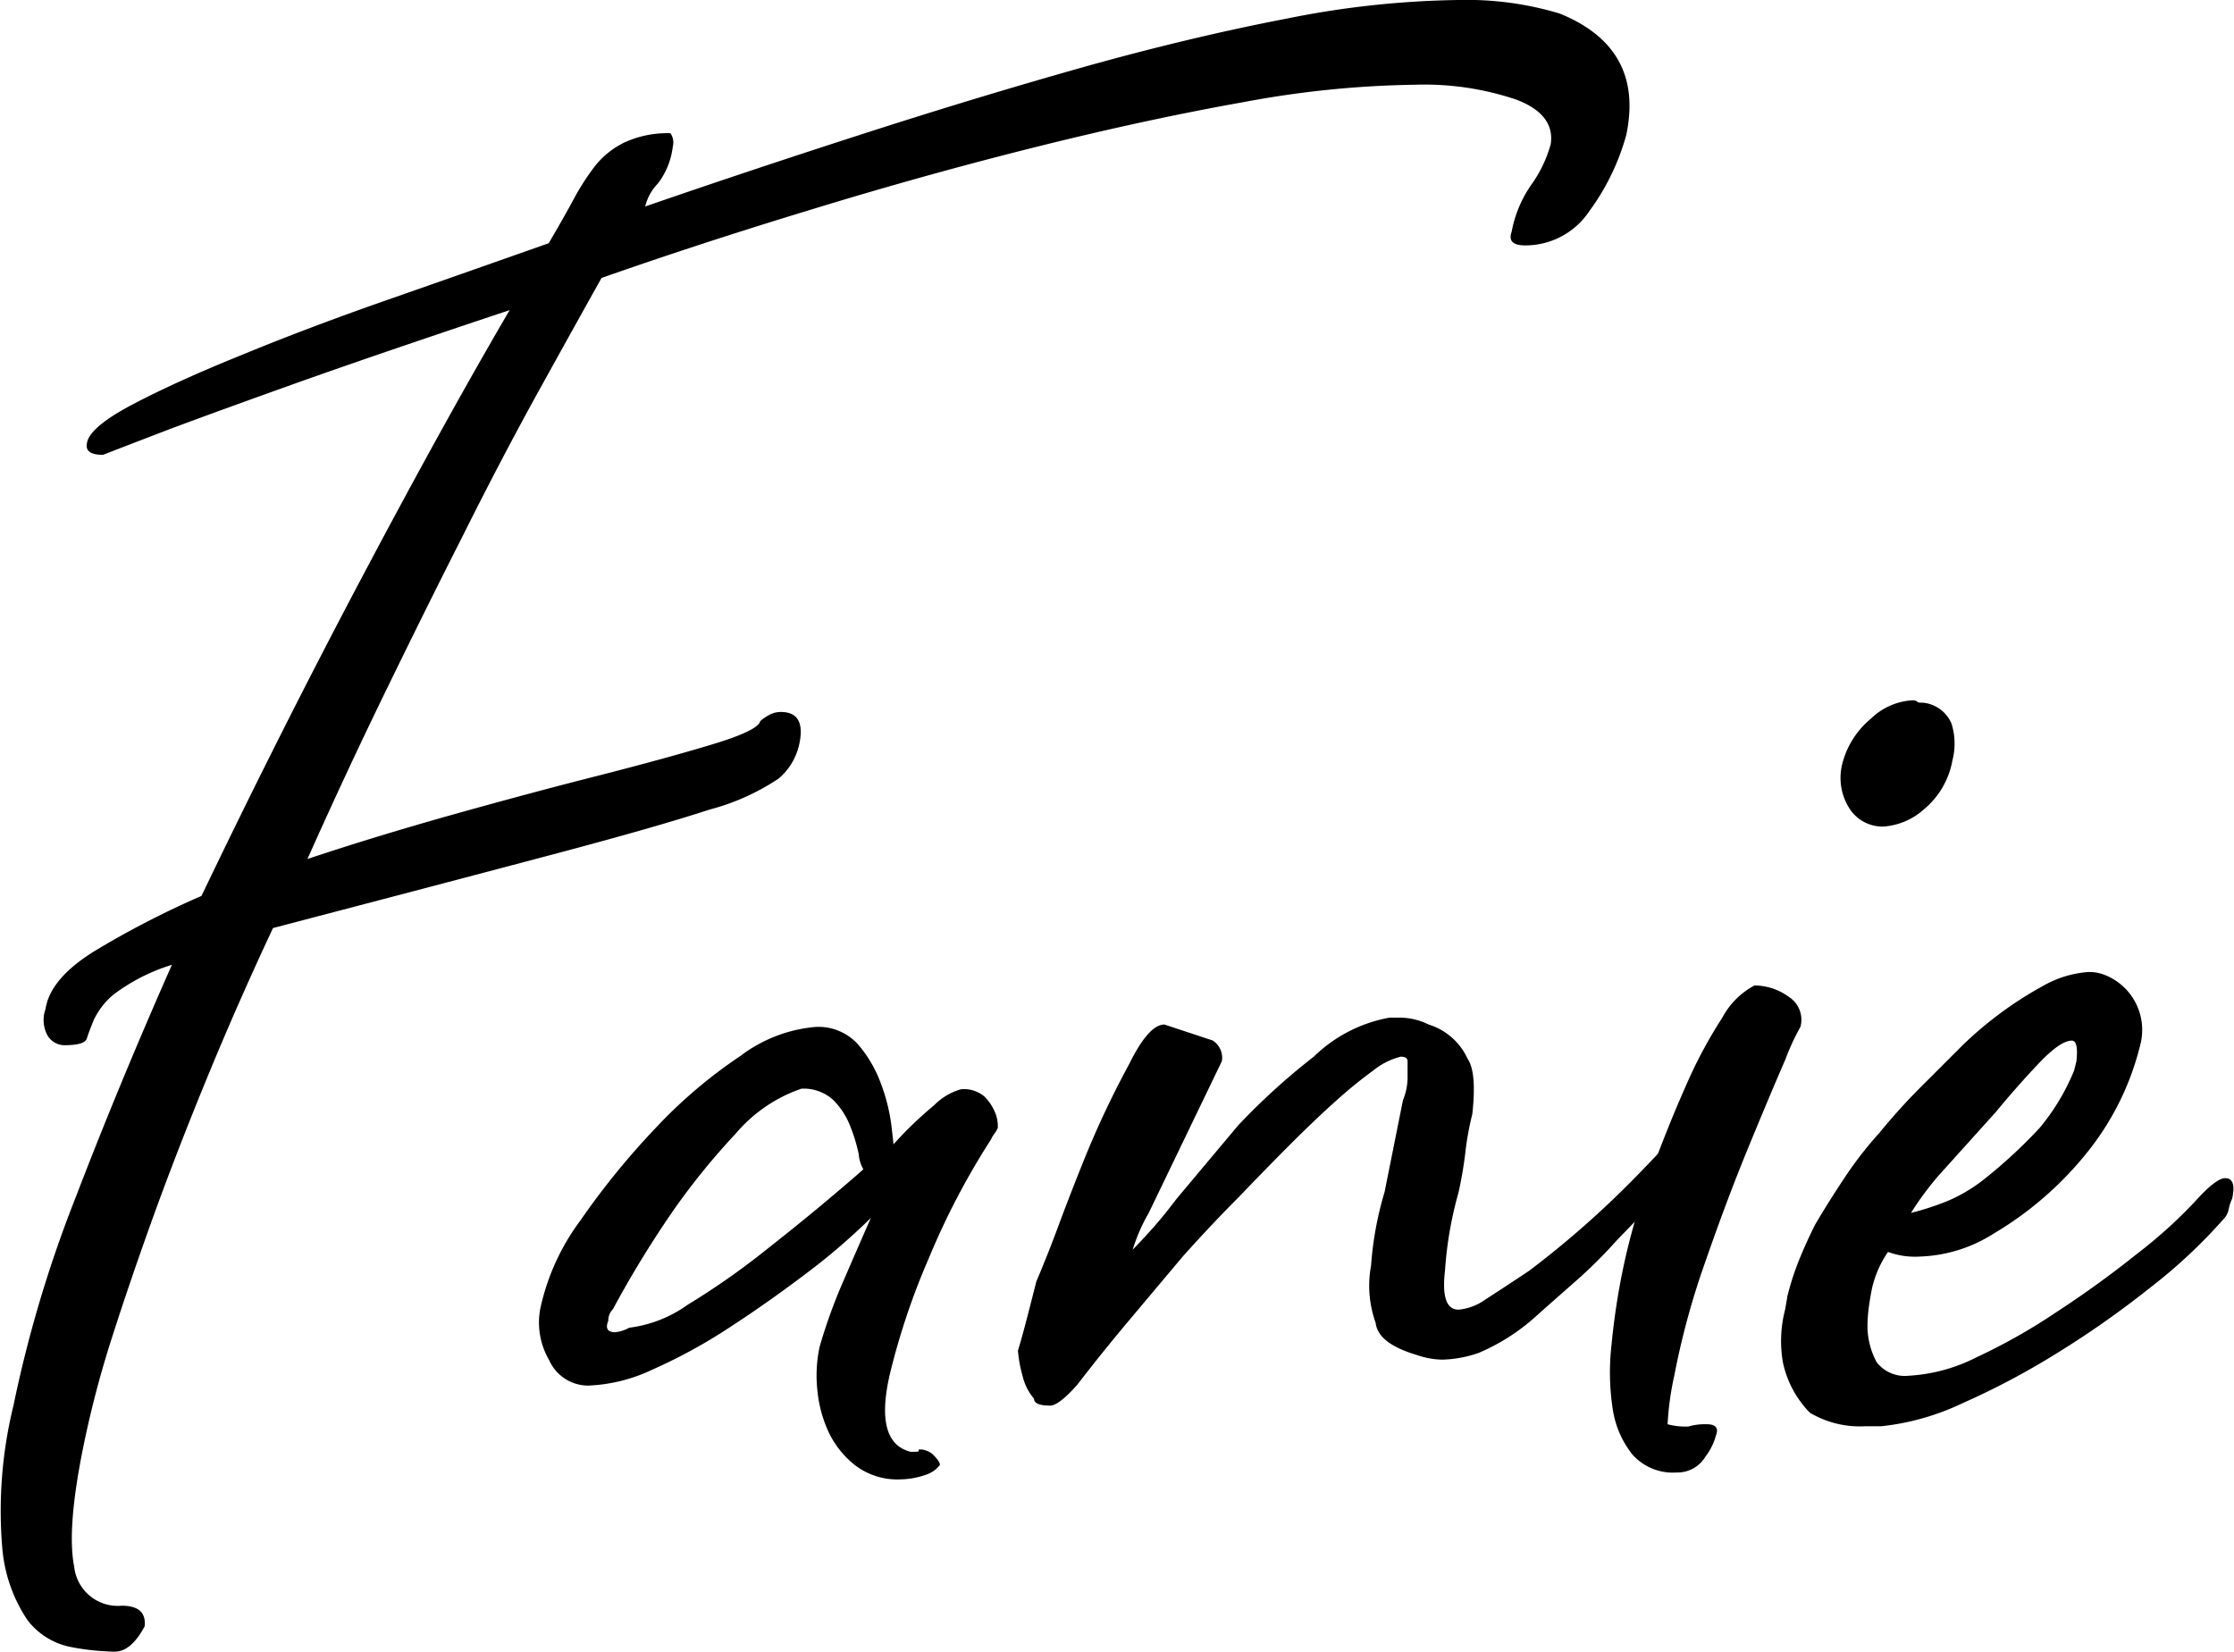
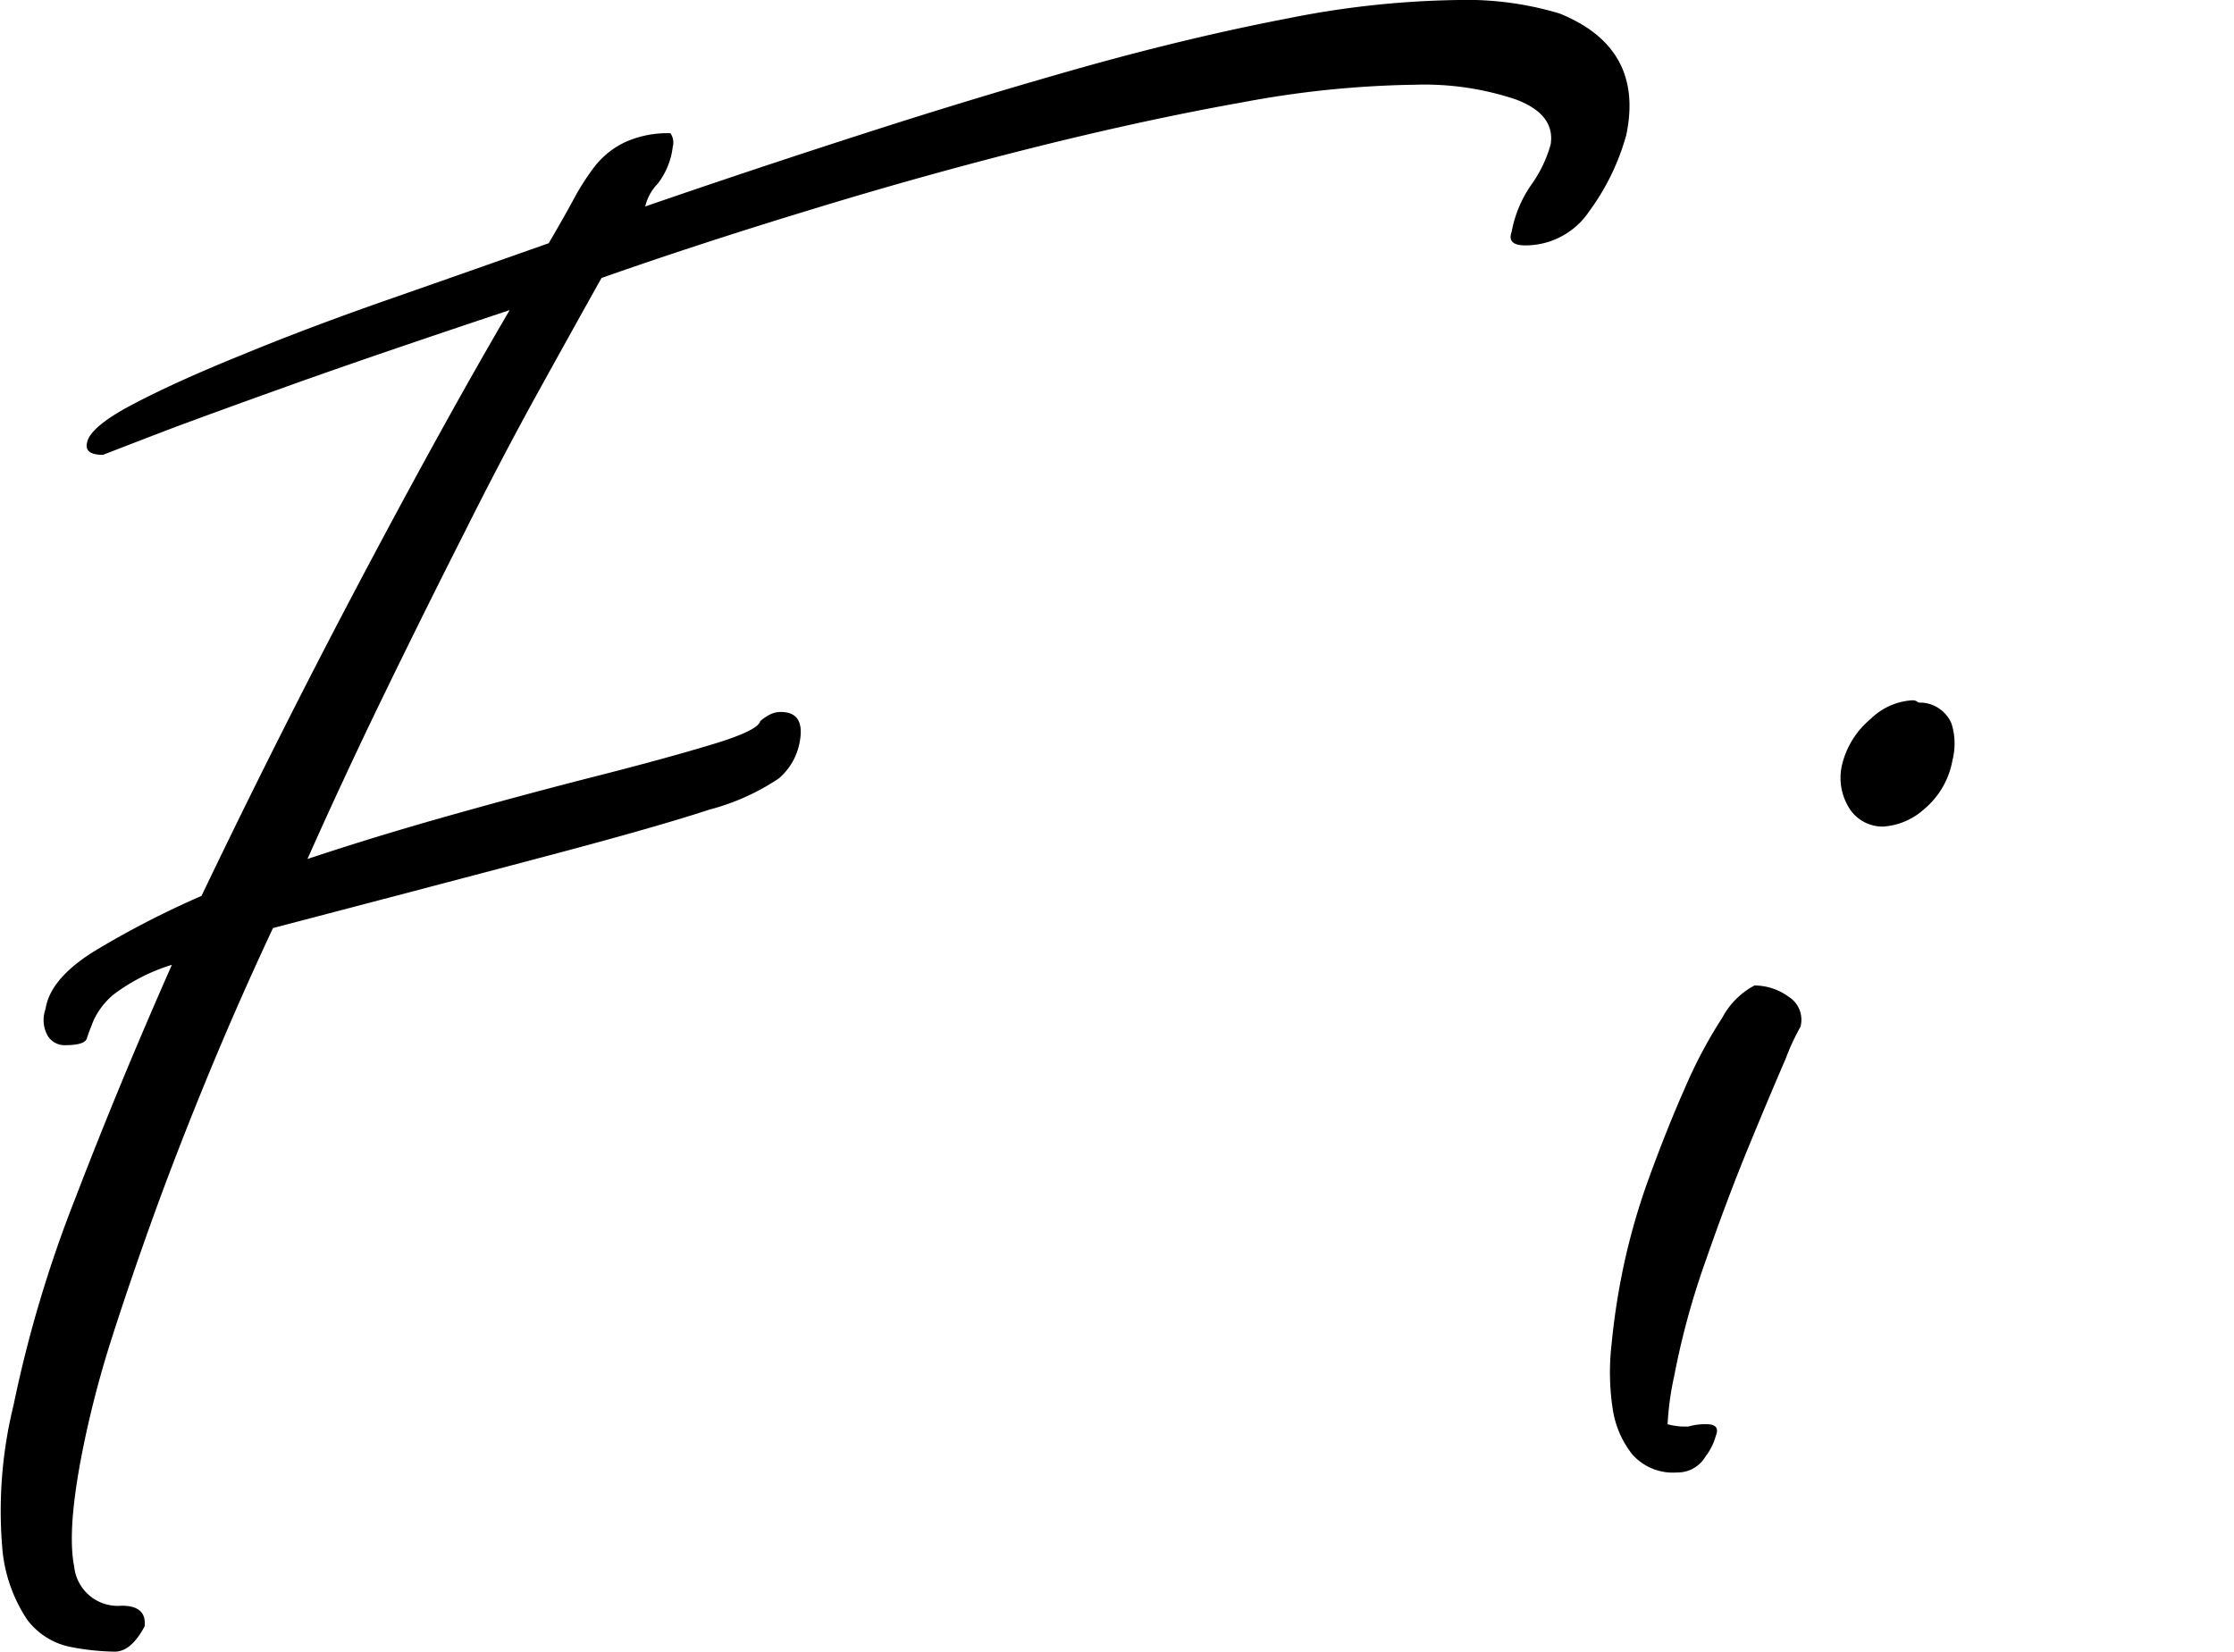
<svg xmlns="http://www.w3.org/2000/svg" viewBox="0 0 165.3 122.23">
  <defs>
    <style>.cls-1{fill:#000;}</style>
  </defs>
  <title>Asset 1</title>
  <g id="Layer_2" data-name="Layer 2">
    <g id="Layer_1-2" data-name="Layer 1">
      <path class="cls-1" d="M115.4,1q6.29,2.55,4.93,9a17.25,17.25,0,0,1-2.72,5.61,5.68,5.68,0,0,1-4.76,2.55q-1.36,0-1-1a8.92,8.92,0,0,1,1.45-3.48,9.53,9.53,0,0,0,1.44-3q.34-2.21-2.55-3.31a21.29,21.29,0,0,0-7.48-1.1A74,74,0,0,0,92,7.56Q84.8,8.84,76.64,10.88T60.15,15.47Q51.82,18,44.51,20.57q-2,3.57-4.68,8.42T34.31,39.52q-2.89,5.7-5.86,11.81t-5.7,12.24q5.1-1.7,10.88-3.32t10.8-2.89q5-1.28,8.33-2.29t3.49-1.7a3.25,3.25,0,0,1,.59-.42,1.78,1.78,0,0,1,.94-.26q1.87,0,1.36,2.38a4.6,4.6,0,0,1-1.53,2.55,16.9,16.9,0,0,1-5.1,2.29q-3.91,1.28-11.56,3.31T20.2,68.68q-2.55,5.44-4.76,10.8t-4,10.28Q9.66,94.69,8.3,98.94a76.29,76.29,0,0,0-2,7.48Q4.9,113,5.49,115.94A3.24,3.24,0,0,0,9,118.83q1.87,0,1.7,1.53-1,1.87-2.21,1.87a18.41,18.41,0,0,1-3.23-.34,5.31,5.31,0,0,1-3.23-2,11.23,11.23,0,0,1-1.87-5.44A32.7,32.7,0,0,1,1,104,93.11,93.11,0,0,1,5.58,88.66q3.23-8.42,7.14-17.26a14,14,0,0,0-4.33,2.21,5.52,5.52,0,0,0-1.45,1.87c-.23.57-.4,1-.51,1.36s-.68.51-1.7.51a1.47,1.47,0,0,1-1.19-.68,2.38,2.38,0,0,1-.17-2Q3.71,72.42,7,70.38a67.5,67.5,0,0,1,7.91-4.08q5.78-12.07,11.9-23.63T37.71,22.95q-10.2,3.4-16.15,5.53t-9.09,3.31Q9.32,33,7.62,33.66c-.91,0-1.3-.28-1.19-.85q.17-1.19,3.4-2.89t8.08-3.66q4.84-2,10.79-4.08T40.6,18q1-1.7,1.79-3.15A18,18,0,0,1,44,12.32a6.27,6.27,0,0,1,2.21-1.78,7.59,7.59,0,0,1,3.4-.68,1.22,1.22,0,0,1,.17,1,5.55,5.55,0,0,1-1.1,2.72,3.65,3.65,0,0,0-.94,1.7Q55.56,12.58,64,9.86T80.29,4.93q7.91-2.21,15-3.57A68.32,68.32,0,0,1,107.92,0,23.86,23.86,0,0,1,115.4,1Z" />
-       <path class="cls-1" d="M69,107.61c.45.45.62.74.51.85s-.34.45-1,.68a6,6,0,0,1-1.87.34,5.14,5.14,0,0,1-3.31-1,6.84,6.84,0,0,1-2-2.46,9.48,9.48,0,0,1-.85-3.14,10.08,10.08,0,0,1,.17-3.23,39.61,39.61,0,0,1,1.79-4.93q1.1-2.55,2-4.59a47,47,0,0,1-4.85,4.16q-2.81,2.13-5.69,4a39.35,39.35,0,0,1-5.61,3.06,12.15,12.15,0,0,1-4.76,1.19,3.16,3.16,0,0,1-2.89-1.87,5.56,5.56,0,0,1-.68-3.74,16.85,16.85,0,0,1,3-6.63,56.69,56.69,0,0,1,5.53-6.8,36.06,36.06,0,0,1,6.29-5.35A10.71,10.71,0,0,1,60.32,76a3.94,3.94,0,0,1,3.15,1.27,9.32,9.32,0,0,1,1.7,2.89,13.68,13.68,0,0,1,.77,3c.11.91.17,1.42.17,1.53a28.12,28.12,0,0,1,3-2.89,4.55,4.55,0,0,1,2-1.19,2.35,2.35,0,0,1,1.7.51,3.54,3.54,0,0,1,.77,1.1,2.69,2.69,0,0,1,.25,1v.25a2,2,0,0,1-.25.43,1.87,1.87,0,0,0-.25.42,55.3,55.3,0,0,0-4.59,8.76,52.66,52.66,0,0,0-2.89,8.58q-1.19,5.1,1.53,5.78c.45,0,.65,0,.6-.09s0-.08.25-.08A1.65,1.65,0,0,1,69,107.61ZM46.55,98.26a9.47,9.47,0,0,0,4.33-1.7,55.3,55.3,0,0,0,5.61-3.91q2.81-2.21,4.93-4t2.46-2.12a2.64,2.64,0,0,1-.34-1.11,11.78,11.78,0,0,0-.6-2,5.62,5.62,0,0,0-1.27-2,3.22,3.22,0,0,0-2.38-.85,11.09,11.09,0,0,0-4.85,3.32,52,52,0,0,0-4.5,5.52,76.44,76.44,0,0,0-4.59,7.48,1.15,1.15,0,0,0-.34.85c-.23.57-.06.85.51.85A2.59,2.59,0,0,0,46.55,98.26Z" />
-       <path class="cls-1" d="M86.16,75.82,89.73,77a1.52,1.52,0,0,1,.68,1.53L85,89.76a13.17,13.17,0,0,0-1.19,2.72c.34-.34.79-.82,1.36-1.45s1.19-1.39,1.87-2.29L91.6,83.3a48.75,48.75,0,0,1,5.61-5.1,10.73,10.73,0,0,1,5.61-2.89h.68a4.89,4.89,0,0,1,2.21.51,4.7,4.7,0,0,1,2.89,2.55q.68,1,.34,4.08a21.74,21.74,0,0,0-.51,2.8,29.65,29.65,0,0,1-.51,3,28,28,0,0,0-1,5.78q-.34,2.89,1,2.89a4,4,0,0,0,2-.76q1.19-.76,3.23-2.12A70.36,70.36,0,0,0,121,87.13q3.57-3.65,7.82-8.58,1.53-1.7,2.38-1.7a.71.71,0,0,1,.51.17,1.15,1.15,0,0,0,.08.51.61.61,0,0,1-.08.51,3.3,3.3,0,0,1-.68,1.53l-.51.51Q128,83,125.17,86t-5.53,5.78a35.1,35.1,0,0,1-2.89,2.89l-2.89,2.55a15.18,15.18,0,0,1-4.42,2.89,8.76,8.76,0,0,1-2.72.51,5.91,5.91,0,0,1-1.87-.34q-2.89-.85-3.06-2.38a8.15,8.15,0,0,1-.34-4.25,25.12,25.12,0,0,1,1-5.44l1.36-6.8a4.35,4.35,0,0,0,.34-1.61V78.54c0-.23-.17-.34-.51-.34a5.26,5.26,0,0,0-2,1,33.84,33.84,0,0,0-2.72,2.21q-1.53,1.36-3.4,3.23t-3.82,3.91q-2,2-4.17,4.42-2,2.38-4,4.76t-3.83,4.76q-1.36,1.53-2,1.53-1.19,0-1.19-.51a4,4,0,0,1-.85-1.7,9.44,9.44,0,0,1-.34-1.87q.17-.51.51-1.79t.85-3.31q.85-2,1.62-4.08T80,86.36a69,69,0,0,1,3.57-7.65Q85,75.82,86.16,75.82Z" />
      <path class="cls-1" d="M123.39,105.4a5.09,5.09,0,0,0,1.53.17,4.48,4.48,0,0,1,1.36-.17c.68,0,.91.29.68.85a4.33,4.33,0,0,1-.76,1.53,2.4,2.4,0,0,1-2.12,1.19,4,4,0,0,1-3.32-1.36,7.12,7.12,0,0,1-1.44-3.4,18,18,0,0,1-.08-4.68,52,52,0,0,1,.76-5.18,48.78,48.78,0,0,1,2-7.14q1.36-3.74,2.72-6.8a34.36,34.36,0,0,1,2.72-5.1,5.75,5.75,0,0,1,2.38-2.38,4.31,4.31,0,0,1,2.55.85,2,2,0,0,1,.85,2.21,16.6,16.6,0,0,0-1.1,2.38q-1.11,2.55-2.72,6.46t-3.23,8.58a57.48,57.48,0,0,0-2.29,8.42A21.5,21.5,0,0,0,123.39,105.4ZM142.26,52a2.56,2.56,0,0,1,2.13,1.53,4.89,4.89,0,0,1,.08,2.72,6.1,6.1,0,0,1-2.12,3.65,5,5,0,0,1-3,1.27,2.91,2.91,0,0,1-2.46-1.27,4.22,4.22,0,0,1-.59-3.31,6.35,6.35,0,0,1,2.13-3.4,4.8,4.8,0,0,1,3-1.36.68.68,0,0,1,.42.08C141.89,52,142,52,142.26,52Z" />
-       <path class="cls-1" d="M139.7,92.65a7.72,7.72,0,0,0-1.19,2.72q-.17.85-.25,1.53a10.63,10.63,0,0,0-.08,1.36,5.71,5.71,0,0,0,.68,2.55,2.64,2.64,0,0,0,2.38,1,12.57,12.57,0,0,0,5-1.36,43.62,43.62,0,0,0,6-3.4q3.06-2,5.87-4.25a35.1,35.1,0,0,0,4.33-3.91q1.53-1.7,2.21-1.7.85,0,.51,1.53a3,3,0,0,0-.25.77,1.5,1.5,0,0,1-.42.77,39,39,0,0,1-5.35,5,70.94,70.94,0,0,1-6.89,4.85,56.77,56.77,0,0,1-7.05,3.74,18.53,18.53,0,0,1-6,1.7H138a7.25,7.25,0,0,1-4.08-1,7.57,7.57,0,0,1-2-3.74,9.22,9.22,0,0,1,.17-3.91l.17-1a20.28,20.28,0,0,1,.85-2.63q.51-1.27,1.19-2.63,1-1.7,2.13-3.4a27.7,27.7,0,0,1,2.63-3.4q1.53-1.87,3.15-3.48l3-3a27.73,27.73,0,0,1,6-4.42,7.88,7.88,0,0,1,3.23-1,3,3,0,0,1,1.19.17,4.37,4.37,0,0,1,2.72,5.27A20.38,20.38,0,0,1,154.66,85a25.51,25.51,0,0,1-7.14,6.29,10.8,10.8,0,0,1-5.44,1.7A5.8,5.8,0,0,1,139.7,92.65Zm1.7-2.89a20.13,20.13,0,0,0,2.63-.85,11.72,11.72,0,0,0,2.64-1.53,36.85,36.85,0,0,0,4.25-3.91,16.14,16.14,0,0,0,2.55-4.25l.17-.68c.11-1,0-1.53-.34-1.53q-.85,0-2.46,1.7t-3.15,3.57L143.44,87A22.59,22.59,0,0,0,141.4,89.76Z" />
    </g>
  </g>
</svg>